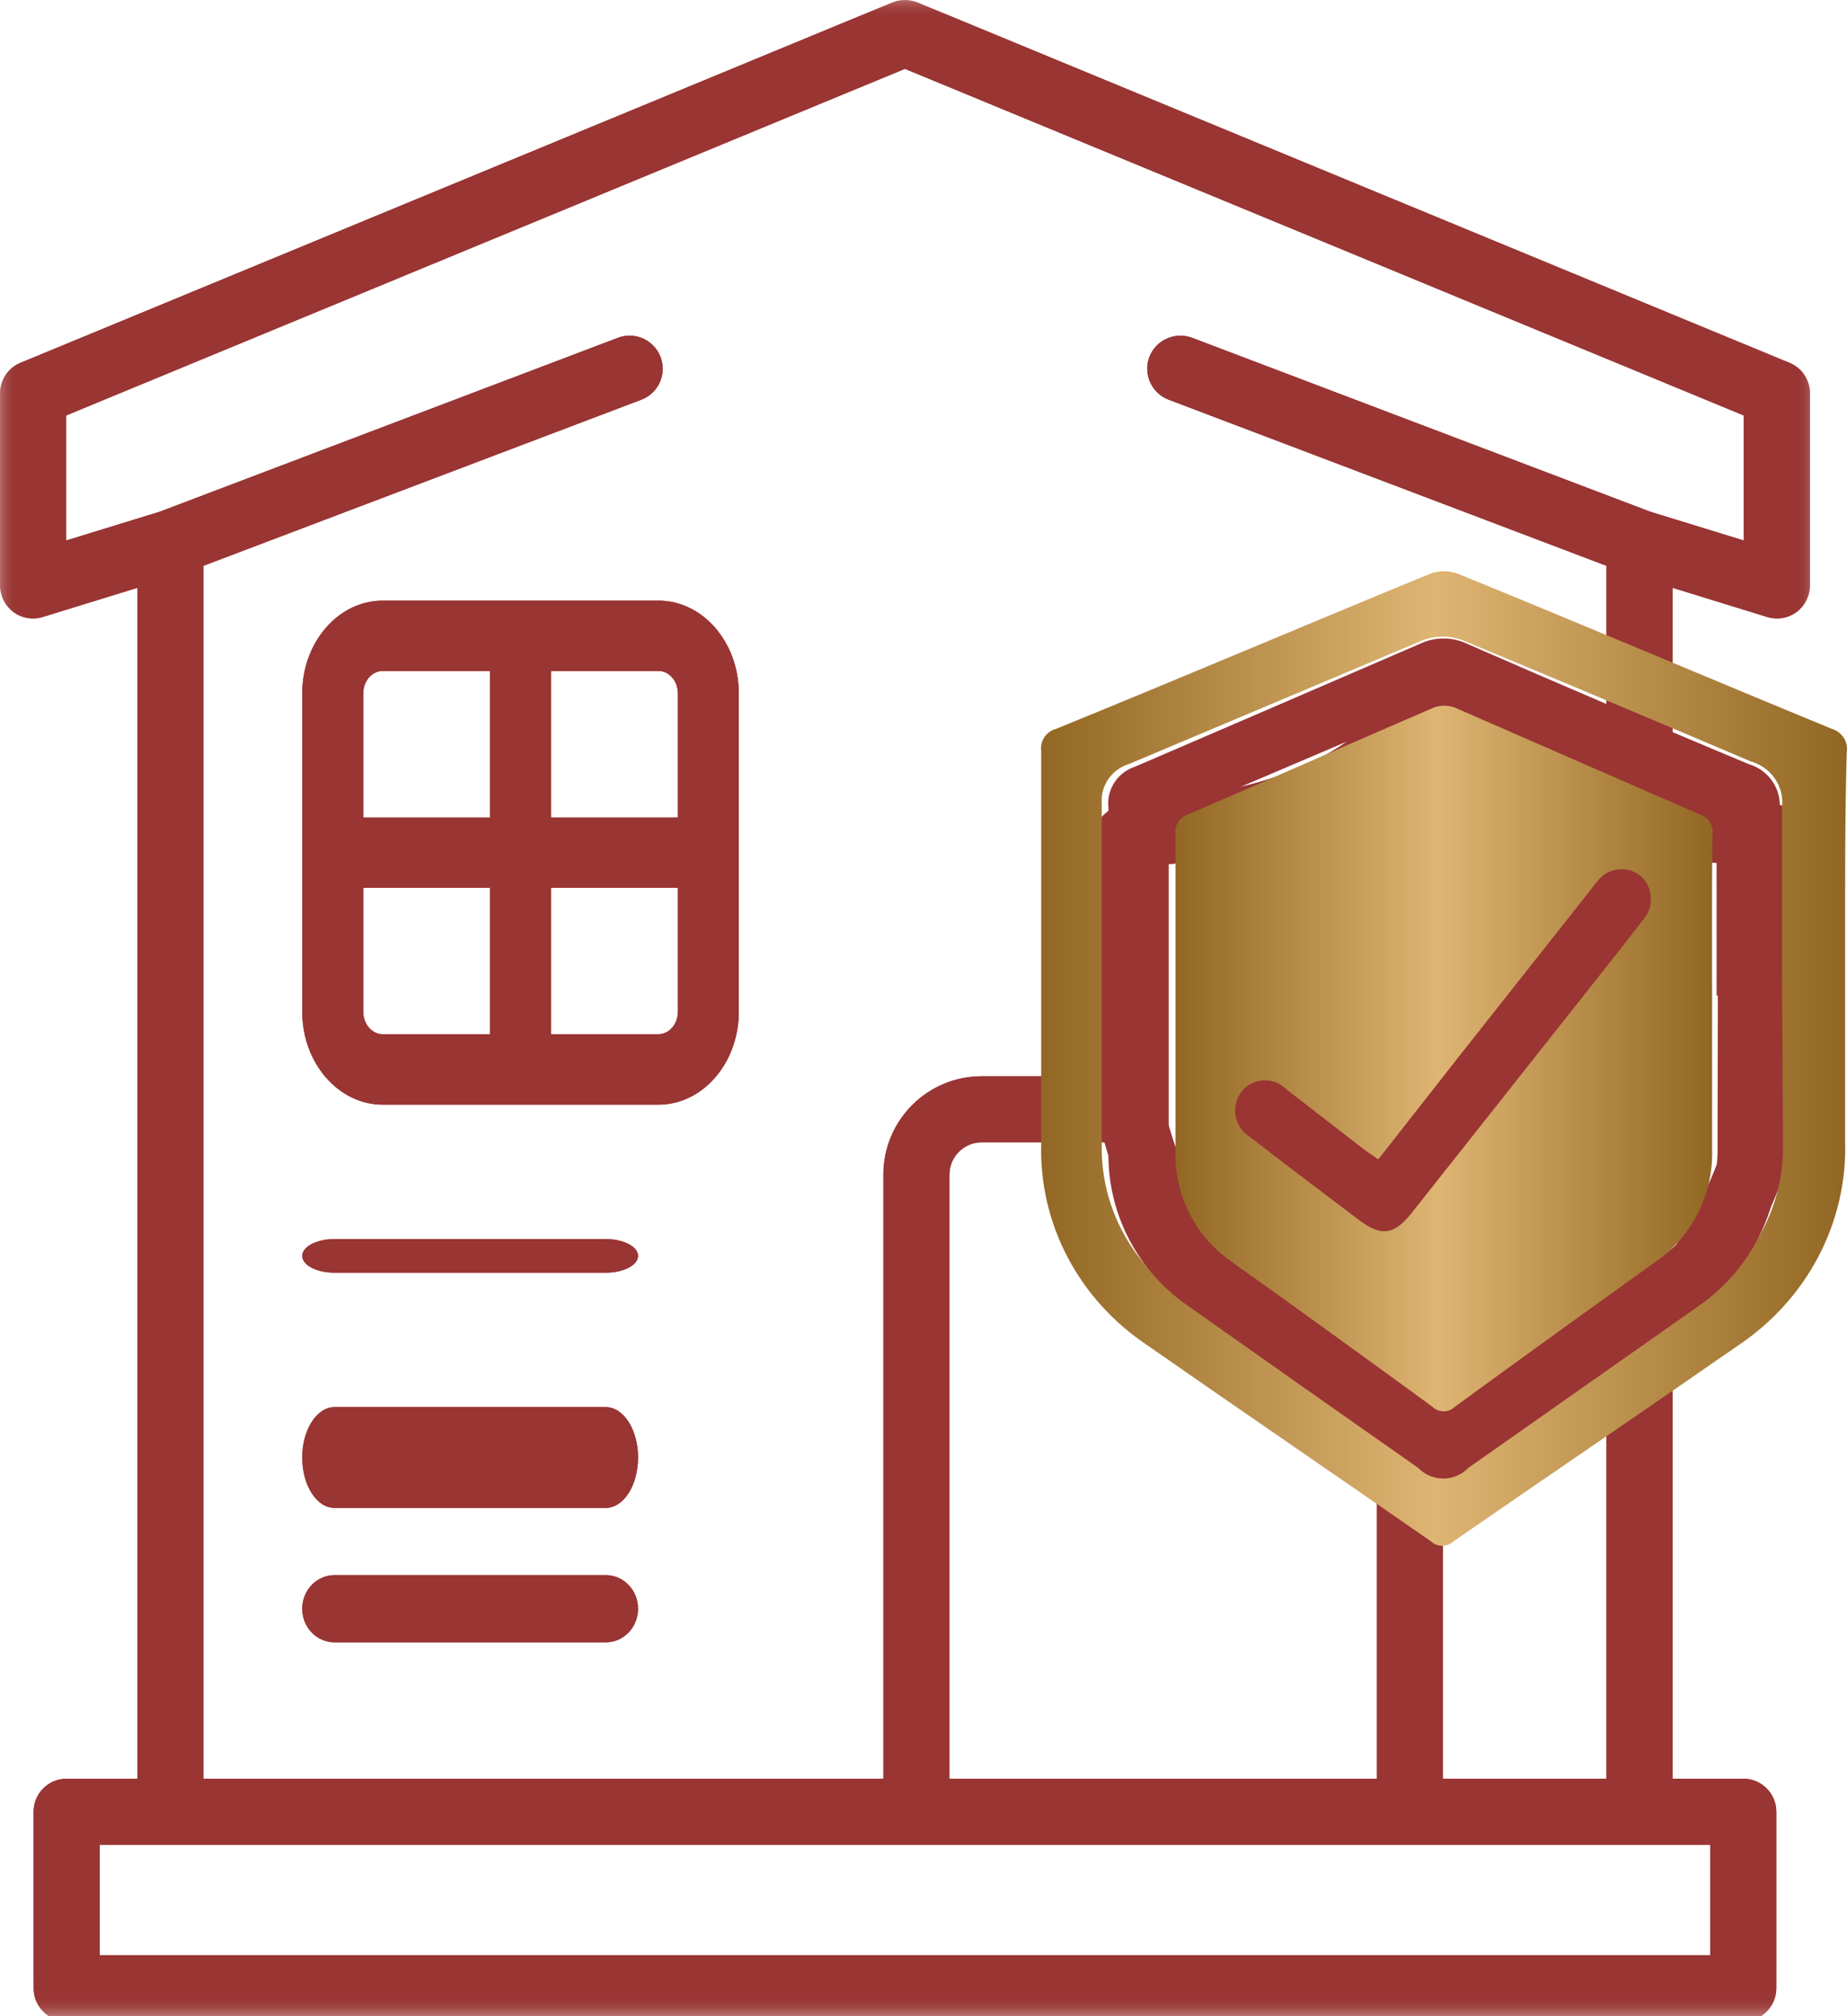
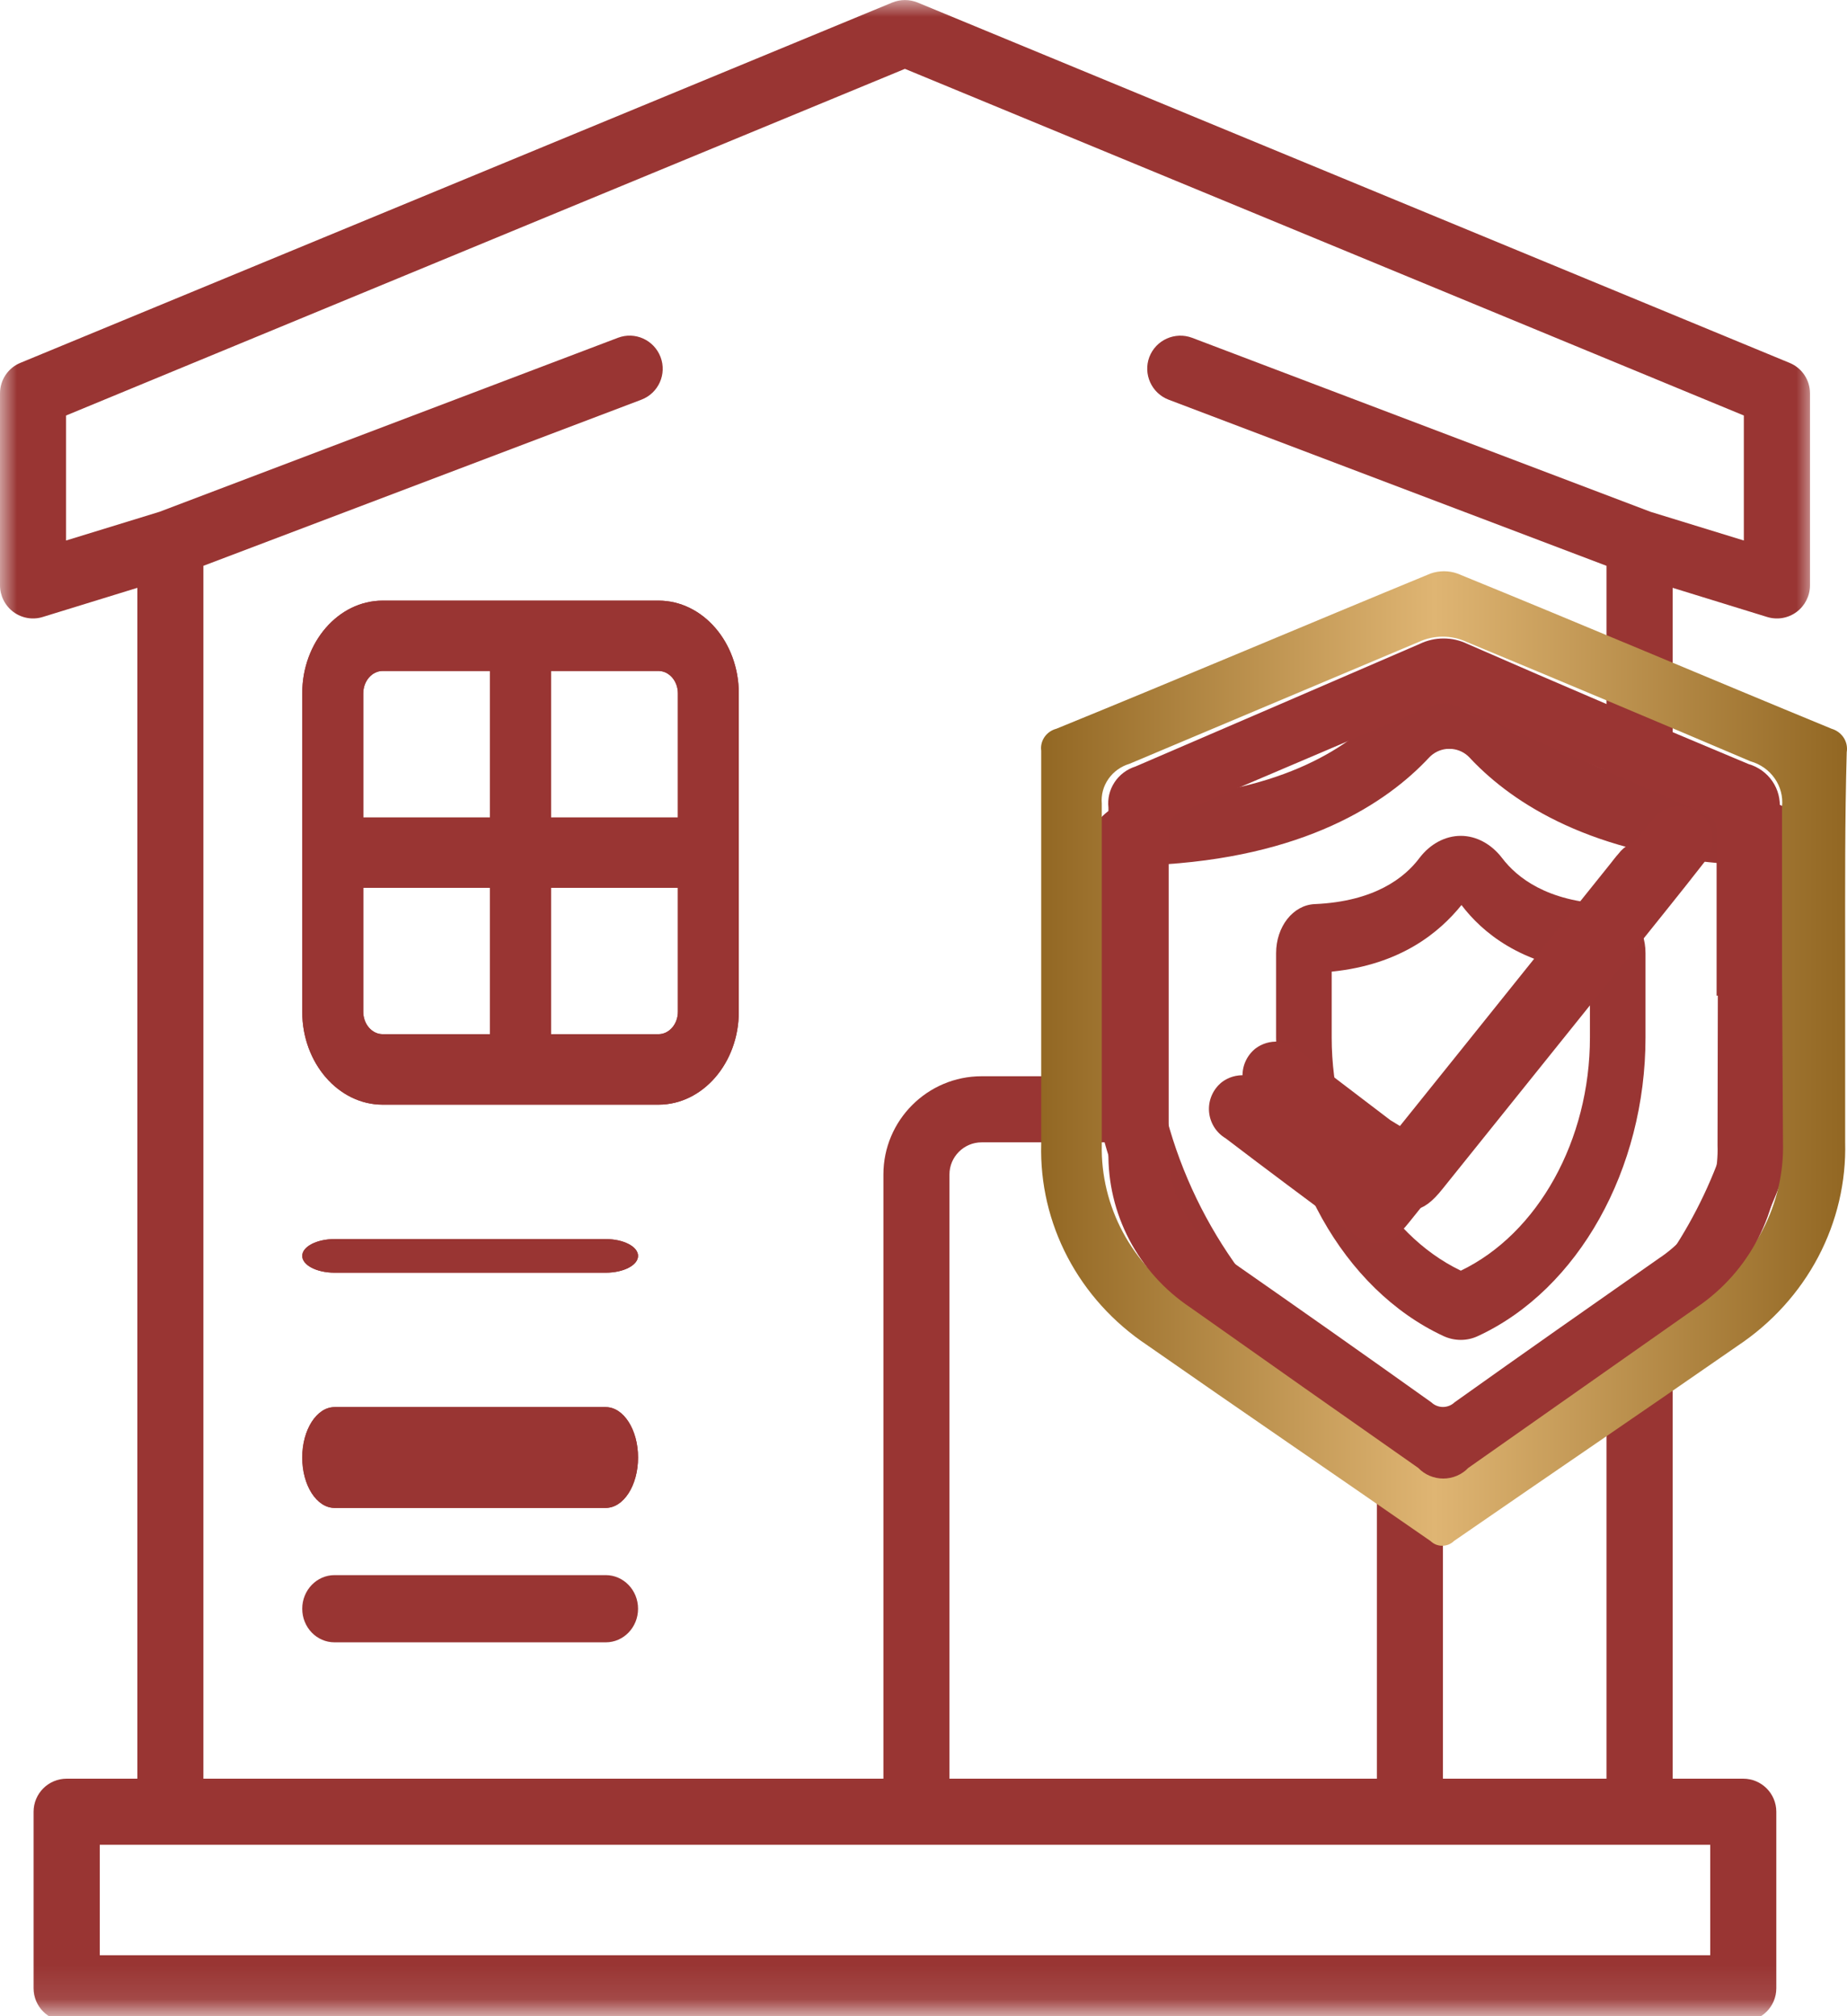
<svg xmlns="http://www.w3.org/2000/svg" width="55" height="60" viewBox="0 0 55 60" fill="none">
  <path d="M47.345 28.915V30.872C47.345 33.928 45.8 36.709 43.5 37.814C41.197 36.705 39.655 33.928 39.655 30.872V28.915C41.719 28.707 42.869 27.739 43.52 26.933C44.131 27.739 45.284 28.707 47.345 28.915ZM43.5 24.874C43.038 24.874 42.587 25.113 42.267 25.535C41.828 26.12 40.931 26.828 39.15 26.905C38.505 26.933 38 27.574 38 28.366V30.872C38 34.797 40.001 38.37 42.98 39.758C43.146 39.835 43.323 39.874 43.5 39.874C43.677 39.874 43.854 39.835 44.022 39.754C46.999 38.37 49 34.797 49 30.872V28.366C49 27.574 48.495 26.933 47.847 26.905C46.069 26.828 45.172 26.116 44.73 25.535C44.41 25.117 43.962 24.874 43.5 24.874Z" fill="#993533" />
  <path d="M19.607 30.777H16.407V26.42H20.186V30.109C20.186 30.477 19.926 30.777 19.607 30.777ZM10.817 30.109V26.42H14.593V30.777H11.396C11.077 30.777 10.817 30.477 10.817 30.109ZM11.396 19.967H14.593V24.327H10.817V20.635C10.817 20.267 11.077 19.967 11.396 19.967ZM20.186 20.635V24.327H16.407V19.967H19.607C19.926 19.967 20.186 20.267 20.186 20.635ZM19.607 17.874H11.396C10.076 17.874 9 19.112 9 20.635V30.109C9 31.632 10.076 32.874 11.396 32.874H19.607C20.927 32.874 22 31.632 22 30.109V20.635C22 19.112 20.927 17.874 19.607 17.874Z" fill="#993533" />
  <mask id="mask0_5_322" style="mask-type:luminance" maskUnits="userSpaceOnUse" x="0" y="0" width="54" height="60">
    <path d="M0 0H54V59.898H0V0Z" fill="white" />
  </mask>
  <g mask="url(#mask0_5_322)">
    <path d="M42.968 52.932V44.44C43.032 44.444 43.093 44.447 43.158 44.447C43.294 44.447 43.429 44.437 43.562 44.413C43.707 44.386 43.85 44.349 43.989 44.298C44.362 44.155 44.728 43.999 45.088 43.833C45.091 43.83 45.094 43.827 45.098 43.827C46.068 43.372 46.983 42.819 47.838 42.168V52.932H42.968ZM50.927 58.185H2.971V54.899H50.927V58.185ZM6.057 16.838L19.1 11.894C19.609 11.7 19.863 11.131 19.67 10.625C19.476 10.117 18.91 9.859 18.401 10.052L4.748 15.231L1.967 16.085V12.365L26.947 2.049L51.928 12.365V16.085L49.15 15.231L35.497 10.052C34.988 9.862 34.419 10.117 34.225 10.625C34.035 11.131 34.29 11.7 34.798 11.894L47.838 16.838V22.926C46.515 22.397 45.688 21.725 45.2 21.203C44.728 20.698 44.114 20.392 43.446 20.325C43.351 20.314 43.256 20.308 43.158 20.308C42.381 20.308 41.656 20.626 41.116 21.203C40.089 22.302 38.023 23.645 34.008 23.784C33.059 23.818 32.312 24.581 32.312 25.523V29.81C32.312 30.56 32.37 31.299 32.479 32.028H29.23C27.619 32.028 26.306 33.34 26.306 34.951V52.932H6.057V16.838ZM36.518 40.398C36.528 40.408 36.538 40.418 36.548 40.428C36.65 40.537 36.755 40.645 36.86 40.751C36.901 40.791 36.938 40.832 36.979 40.869C37.057 40.947 37.135 41.022 37.213 41.096C37.335 41.208 37.454 41.317 37.579 41.425C37.593 41.439 37.606 41.453 37.623 41.466C38.634 42.355 39.767 43.114 41.001 43.721V52.932H28.273V34.951C28.273 34.426 28.704 33.995 29.23 33.995H32.892C33.571 36.406 34.829 38.6 36.518 40.398ZM52.033 29.81C52.033 35.209 48.76 40.13 43.83 42.239C43.799 42.253 43.768 42.267 43.738 42.28C43.592 42.341 43.446 42.399 43.297 42.456C43.209 42.487 43.107 42.487 43.019 42.456C42.839 42.389 42.659 42.314 42.483 42.239C42.449 42.219 42.415 42.199 42.378 42.185C40.916 41.544 39.594 40.652 38.461 39.567C38.454 39.564 38.447 39.557 38.444 39.55C38.363 39.475 38.285 39.397 38.207 39.319C38.166 39.275 38.125 39.231 38.081 39.191C38.03 39.133 37.976 39.079 37.925 39.024C35.639 36.566 34.283 33.286 34.283 29.81V25.744C38.837 25.537 41.293 23.896 42.554 22.546C42.697 22.393 42.883 22.308 43.073 22.288C43.131 22.285 43.185 22.285 43.239 22.288C43.433 22.308 43.619 22.393 43.762 22.546C43.775 22.563 43.792 22.576 43.806 22.593C43.836 22.627 43.87 22.658 43.901 22.692C43.918 22.705 43.931 22.722 43.945 22.736C45.257 24.048 47.692 25.547 52.033 25.744V29.81ZM54 29.81V25.523C54 24.581 53.257 23.818 52.308 23.784C51.372 23.753 50.544 23.651 49.808 23.506V17.493L52.623 18.361C52.922 18.453 53.247 18.398 53.498 18.212C53.749 18.025 53.898 17.73 53.898 17.418V11.707C53.898 11.307 53.657 10.948 53.288 10.798L27.324 0.075C27.083 -0.023 26.812 -0.023 26.571 0.075L0.607 10.798C0.241 10.948 0 11.307 0 11.707V17.418C0 17.73 0.149 18.025 0.4 18.212C0.651 18.398 0.977 18.453 1.272 18.361L4.09 17.493V52.932H1.984C1.441 52.932 1 53.373 1 53.916V59.169C1 59.712 1.441 60.152 1.984 60.152H51.911C52.454 60.152 52.895 59.712 52.895 59.169V53.916C52.895 53.373 52.454 52.932 51.911 52.932H49.808V40.388C52.437 37.569 54 33.805 54 29.81Z" fill="#993533" />
  </g>
  <path d="M18.038 36.874H9.962C9.431 36.874 9 37.098 9 37.374C9 37.651 9.431 37.874 9.962 37.874H18.038C18.569 37.874 19 37.651 19 37.374C19 37.098 18.569 36.874 18.038 36.874Z" fill="#993533" />
  <path d="M18.038 41.874H9.962C9.431 41.874 9 42.546 9 43.374C9 44.206 9.431 44.874 9.962 44.874H18.038C18.569 44.874 19 44.206 19 43.374C19 42.546 18.569 41.874 18.038 41.874Z" fill="#993533" />
  <path d="M18.038 46.874H9.962C9.431 46.874 9 47.322 9 47.874C9 48.429 9.431 48.874 9.962 48.874H18.038C18.569 48.874 19 48.429 19 47.874C19 47.322 18.569 46.874 18.038 46.874Z" fill="#993533" />
-   <path d="M47.345 28.915V30.872C47.345 33.928 45.8 36.709 43.5 37.814C41.197 36.705 39.655 33.928 39.655 30.872V28.915C41.719 28.707 42.869 27.739 43.52 26.933C44.131 27.739 45.284 28.707 47.345 28.915ZM43.5 24.874C43.038 24.874 42.587 25.113 42.267 25.535C41.828 26.12 40.931 26.828 39.15 26.905C38.505 26.933 38 27.574 38 28.366V30.872C38 34.797 40.001 38.37 42.98 39.758C43.146 39.835 43.323 39.874 43.5 39.874C43.677 39.874 43.854 39.835 44.022 39.754C46.999 38.37 49 34.797 49 30.872V28.366C49 27.574 48.495 26.933 47.847 26.905C46.069 26.828 45.172 26.116 44.73 25.535C44.41 25.117 43.962 24.874 43.5 24.874Z" fill="#993533" />
  <path d="M19.607 30.777H16.407V26.42H20.186V30.109C20.186 30.477 19.926 30.777 19.607 30.777ZM10.817 30.109V26.42H14.593V30.777H11.396C11.077 30.777 10.817 30.477 10.817 30.109ZM11.396 19.967H14.593V24.327H10.817V20.635C10.817 20.267 11.077 19.967 11.396 19.967ZM20.186 20.635V24.327H16.407V19.967H19.607C19.926 19.967 20.186 20.267 20.186 20.635ZM19.607 17.874H11.396C10.076 17.874 9 19.112 9 20.635V30.109C9 31.632 10.076 32.874 11.396 32.874H19.607C20.927 32.874 22 31.632 22 30.109V20.635C22 19.112 20.927 17.874 19.607 17.874Z" fill="#993533" />
  <mask id="mask1_5_322" style="mask-type:luminance" maskUnits="userSpaceOnUse" x="0" y="0" width="54" height="60">
    <path d="M0 0H54V59.898H0V0Z" fill="white" />
  </mask>
  <g mask="url(#mask1_5_322)">
-     <path d="M42.968 52.932V44.44C43.032 44.444 43.093 44.447 43.158 44.447C43.294 44.447 43.429 44.437 43.562 44.413C43.707 44.386 43.85 44.349 43.989 44.298C44.362 44.155 44.728 43.999 45.088 43.833C45.091 43.83 45.094 43.827 45.098 43.827C46.068 43.372 46.983 42.819 47.838 42.168V52.932H42.968ZM50.927 58.185H2.971V54.899H50.927V58.185ZM6.057 16.838L19.1 11.894C19.609 11.7 19.863 11.131 19.67 10.625C19.476 10.117 18.91 9.859 18.401 10.052L4.748 15.231L1.967 16.085V12.365L26.947 2.049L51.928 12.365V16.085L49.15 15.231L35.497 10.052C34.988 9.862 34.419 10.117 34.225 10.625C34.035 11.131 34.29 11.7 34.798 11.894L47.838 16.838V22.926C46.515 22.397 45.688 21.725 45.2 21.203C44.728 20.698 44.114 20.392 43.446 20.325C43.351 20.314 43.256 20.308 43.158 20.308C42.381 20.308 41.656 20.626 41.116 21.203C40.089 22.302 38.023 23.645 34.008 23.784C33.059 23.818 32.312 24.581 32.312 25.523V29.81C32.312 30.56 32.37 31.299 32.479 32.028H29.23C27.619 32.028 26.306 33.34 26.306 34.951V52.932H6.057V16.838ZM36.518 40.398C36.528 40.408 36.538 40.418 36.548 40.428C36.65 40.537 36.755 40.645 36.86 40.751C36.901 40.791 36.938 40.832 36.979 40.869C37.057 40.947 37.135 41.022 37.213 41.096C37.335 41.208 37.454 41.317 37.579 41.425C37.593 41.439 37.606 41.453 37.623 41.466C38.634 42.355 39.767 43.114 41.001 43.721V52.932H28.273V34.951C28.273 34.426 28.704 33.995 29.23 33.995H32.892C33.571 36.406 34.829 38.6 36.518 40.398ZM52.033 29.81C52.033 35.209 48.76 40.13 43.83 42.239C43.799 42.253 43.768 42.267 43.738 42.28C43.592 42.341 43.446 42.399 43.297 42.456C43.209 42.487 43.107 42.487 43.019 42.456C42.839 42.389 42.659 42.314 42.483 42.239C42.449 42.219 42.415 42.199 42.378 42.185C40.916 41.544 39.594 40.652 38.461 39.567C38.454 39.564 38.447 39.557 38.444 39.55C38.363 39.475 38.285 39.397 38.207 39.319C38.166 39.275 38.125 39.231 38.081 39.191C38.03 39.133 37.976 39.079 37.925 39.024C35.639 36.566 34.283 33.286 34.283 29.81V25.744C38.837 25.537 41.293 23.896 42.554 22.546C42.697 22.393 42.883 22.308 43.073 22.288C43.131 22.285 43.185 22.285 43.239 22.288C43.433 22.308 43.619 22.393 43.762 22.546C43.775 22.563 43.792 22.576 43.806 22.593C43.836 22.627 43.87 22.658 43.901 22.692C43.918 22.705 43.931 22.722 43.945 22.736C45.257 24.048 47.692 25.547 52.033 25.744V29.81ZM54 29.81V25.523C54 24.581 53.257 23.818 52.308 23.784C51.372 23.753 50.544 23.651 49.808 23.506V17.493L52.623 18.361C52.922 18.453 53.247 18.398 53.498 18.212C53.749 18.025 53.898 17.73 53.898 17.418V11.707C53.898 11.307 53.657 10.948 53.288 10.798L27.324 0.075C27.083 -0.023 26.812 -0.023 26.571 0.075L0.607 10.798C0.241 10.948 0 11.307 0 11.707V17.418C0 17.73 0.149 18.025 0.4 18.212C0.651 18.398 0.977 18.453 1.272 18.361L4.09 17.493V52.932H1.984C1.441 52.932 1 53.373 1 53.916V59.169C1 59.712 1.441 60.152 1.984 60.152H51.911C52.454 60.152 52.895 59.712 52.895 59.169V53.916C52.895 53.373 52.454 52.932 51.911 52.932H49.808V40.388C52.437 37.569 54 33.805 54 29.81Z" fill="#993533" />
-   </g>
+     </g>
  <path d="M18.038 36.874H9.962C9.431 36.874 9 37.098 9 37.374C9 37.651 9.431 37.874 9.962 37.874H18.038C18.569 37.874 19 37.651 19 37.374C19 37.098 18.569 36.874 18.038 36.874Z" fill="#993533" />
  <path d="M18.038 41.874H9.962C9.431 41.874 9 42.546 9 43.374C9 44.206 9.431 44.874 9.962 44.874H18.038C18.569 44.874 19 44.206 19 43.374C19 42.546 18.569 41.874 18.038 41.874Z" fill="#993533" />
-   <path d="M18.038 46.874H9.962C9.431 46.874 9 47.322 9 47.874C9 48.429 9.431 48.874 9.962 48.874H18.038C18.569 48.874 19 48.429 19 47.874C19 47.322 18.569 46.874 18.038 46.874Z" fill="#993533" />
  <path d="M40.819 34.589L43.466 31.296L47.941 25.72C48.023 25.618 48.105 25.506 48.197 25.404C48.28 25.294 48.384 25.203 48.503 25.135C48.623 25.067 48.754 25.023 48.891 25.007C49.027 24.991 49.165 25.002 49.297 25.041C49.429 25.079 49.552 25.144 49.658 25.23C49.857 25.407 49.978 25.654 49.997 25.918C50.016 26.183 49.931 26.444 49.76 26.647C49.014 27.606 48.248 28.544 47.492 29.492L41.954 36.383C41.361 37.128 40.932 37.189 40.155 36.618C38.939 35.711 37.713 34.803 36.497 33.875C36.355 33.791 36.236 33.673 36.15 33.533C36.064 33.392 36.013 33.233 36.002 33.069C35.991 32.904 36.02 32.74 36.087 32.589C36.154 32.438 36.256 32.306 36.385 32.203C36.581 32.055 36.825 31.983 37.071 32C37.317 32.016 37.549 32.121 37.723 32.295L40.401 34.334L40.819 34.589Z" fill="#9A3533" />
  <path d="M41.819 33.589L44.466 30.296L48.941 24.72C49.023 24.618 49.105 24.506 49.197 24.404C49.28 24.294 49.384 24.203 49.503 24.135C49.623 24.067 49.754 24.023 49.891 24.007C50.027 23.991 50.165 24.002 50.297 24.041C50.429 24.079 50.552 24.144 50.658 24.23C50.857 24.407 50.978 24.654 50.997 24.918C51.016 25.183 50.931 25.444 50.76 25.647C50.014 26.606 49.248 27.544 48.492 28.492L42.954 35.383C42.361 36.128 41.932 36.189 41.155 35.618C39.939 34.711 38.713 33.803 37.497 32.875C37.355 32.791 37.236 32.673 37.15 32.533C37.064 32.392 37.013 32.233 37.002 32.069C36.991 31.904 37.02 31.74 37.087 31.589C37.154 31.439 37.256 31.306 37.385 31.203C37.581 31.055 37.825 30.983 38.071 31C38.317 31.016 38.549 31.121 38.723 31.295L41.401 33.334L41.819 33.589Z" fill="#9A3533" />
  <path d="M54.945 28.416C54.945 30.228 54.945 32.13 54.945 33.986C54.976 35.173 54.7 36.348 54.143 37.405C53.585 38.463 52.763 39.37 51.75 40.045C48.932 42.002 46.113 43.913 43.294 45.86C43.249 45.904 43.195 45.94 43.135 45.964C43.075 45.988 43.011 46 42.947 46C42.882 46 42.818 45.988 42.758 45.964C42.699 45.94 42.645 45.904 42.599 45.86C39.78 43.904 36.962 41.984 34.143 40.018C33.148 39.352 32.34 38.458 31.792 37.416C31.244 36.374 30.974 35.217 31.005 34.05C31.005 30.146 31.005 26.243 31.005 22.339C30.986 22.196 31.021 22.052 31.104 21.932C31.187 21.812 31.312 21.725 31.456 21.687C35.214 20.156 38.878 18.599 42.599 17.068C42.857 16.977 43.14 16.977 43.398 17.068C47.156 18.599 50.82 20.156 54.541 21.687C54.691 21.731 54.819 21.826 54.902 21.954C54.985 22.082 55.017 22.235 54.992 22.384C54.935 24.395 54.945 26.406 54.945 28.416ZM53.066 29.096C53.066 27.402 53.066 25.699 53.066 23.997C53.096 23.703 53.018 23.408 52.846 23.163C52.675 22.918 52.42 22.739 52.126 22.656C49.32 21.461 46.504 20.277 43.679 19.106C43.456 19.001 43.21 18.946 42.961 18.946C42.712 18.946 42.466 19.001 42.242 19.106C39.373 20.313 36.505 21.521 33.636 22.729C33.378 22.806 33.156 22.966 33.006 23.182C32.855 23.397 32.786 23.656 32.809 23.915C32.809 27.302 32.809 30.681 32.809 34.068C32.79 34.975 33.008 35.872 33.441 36.677C33.874 37.482 34.51 38.17 35.289 38.678C37.582 40.266 39.881 41.845 42.186 43.415C42.283 43.514 42.4 43.592 42.53 43.646C42.66 43.7 42.8 43.728 42.942 43.728C43.084 43.728 43.224 43.7 43.354 43.646C43.484 43.592 43.601 43.514 43.698 43.415L50.604 38.678C51.395 38.157 52.038 37.453 52.474 36.63C52.909 35.807 53.122 34.892 53.094 33.968L53.066 29.096Z" fill="url(#paint0_linear_5_322)" />
  <path d="M52.966 29.282V34.165C52.994 35.096 52.784 36.018 52.356 36.847C51.928 37.677 51.295 38.386 50.516 38.911L43.722 43.684C43.626 43.784 43.51 43.864 43.382 43.918C43.254 43.972 43.117 44 42.977 44C42.838 44 42.7 43.972 42.572 43.918C42.444 43.864 42.329 43.784 42.233 43.684C39.965 42.096 37.703 40.505 35.448 38.911C34.681 38.399 34.055 37.706 33.629 36.895C33.203 36.083 32.989 35.179 33.007 34.266C33.007 30.852 33.007 27.448 33.007 24.034C32.977 23.77 33.041 23.504 33.188 23.281C33.334 23.058 33.555 22.892 33.811 22.811C36.64 21.595 39.463 20.378 42.279 19.161C42.5 19.055 42.742 19 42.987 19C43.232 19 43.474 19.055 43.694 19.161C46.48 20.378 49.271 21.57 52.069 22.738C52.359 22.822 52.609 23.003 52.778 23.249C52.947 23.496 53.023 23.793 52.994 24.089C52.938 25.86 52.966 27.576 52.966 29.282ZM51.117 29.629C51.117 28.023 51.117 26.416 51.117 24.81C51.141 24.677 51.113 24.539 51.039 24.424C50.966 24.31 50.852 24.226 50.72 24.19L43.306 20.986C43.1 20.911 42.874 20.911 42.668 20.986C40.181 22.026 37.703 23.104 35.217 24.144C35.084 24.178 34.968 24.259 34.892 24.372C34.815 24.485 34.783 24.621 34.801 24.755C34.801 27.889 34.801 31.016 34.801 34.138C34.781 34.788 34.929 35.433 35.232 36.011C35.534 36.589 35.981 37.081 36.529 37.442C38.572 38.865 40.597 40.289 42.621 41.731C42.715 41.82 42.839 41.87 42.968 41.87C43.097 41.87 43.222 41.82 43.315 41.731C45.339 40.289 47.373 38.865 49.407 37.442C49.962 37.074 50.412 36.572 50.716 35.984C51.02 35.397 51.168 34.742 51.145 34.083C51.145 32.641 51.154 31.135 51.154 29.629H51.117Z" fill="#9A3533" />
-   <path d="M50.983 29.669C50.983 31.18 50.983 32.69 50.983 34.191C51.005 34.852 50.861 35.508 50.564 36.098C50.267 36.687 49.826 37.19 49.284 37.559C47.296 38.987 45.307 40.415 43.328 41.861C43.237 41.95 43.116 42 42.989 42C42.863 42 42.742 41.95 42.651 41.861C40.671 40.415 38.692 38.987 36.695 37.559C36.159 37.198 35.722 36.704 35.426 36.124C35.131 35.544 34.986 34.898 35.005 34.246C35.005 31.116 35.005 27.979 35.005 24.837C34.987 24.702 35.019 24.565 35.094 24.452C35.169 24.339 35.282 24.258 35.411 24.223C37.843 23.18 40.265 22.1 42.696 21.056C42.897 20.981 43.118 20.981 43.319 21.056L50.603 24.232C50.733 24.269 50.844 24.353 50.916 24.468C50.988 24.583 51.015 24.721 50.992 24.855C50.974 26.493 50.983 28.058 50.983 29.669ZM41.042 34.502L40.671 34.246L38.303 32.415C38.149 32.259 37.944 32.165 37.727 32.15C37.509 32.135 37.294 32.2 37.12 32.333C37.005 32.425 36.915 32.544 36.856 32.679C36.797 32.815 36.772 32.962 36.781 33.11C36.791 33.257 36.836 33.4 36.912 33.526C36.988 33.653 37.094 33.758 37.219 33.834C38.294 34.667 39.379 35.482 40.454 36.296C41.123 36.809 41.521 36.754 42.045 36.086L46.943 29.898C47.612 29.047 48.29 28.205 48.95 27.344C49.101 27.162 49.176 26.927 49.159 26.69C49.142 26.452 49.035 26.231 48.859 26.072C48.765 25.994 48.657 25.936 48.54 25.902C48.423 25.867 48.301 25.857 48.18 25.872C48.06 25.886 47.943 25.925 47.838 25.986C47.732 26.048 47.64 26.13 47.567 26.228C47.486 26.319 47.413 26.42 47.341 26.512L43.383 31.518L41.042 34.502Z" fill="url(#paint1_linear_5_322)" />
  <defs>
    <linearGradient id="paint0_linear_5_322" x1="30.958" y1="31.496" x2="54.945" y2="31.496" gradientUnits="userSpaceOnUse">
      <stop stop-color="#926723" />
      <stop offset="0.49" stop-color="#DFB573" />
      <stop offset="1" stop-color="#926723" />
    </linearGradient>
    <linearGradient id="paint1_linear_5_322" x1="34.996" y1="31.491" x2="50.983" y2="31.491" gradientUnits="userSpaceOnUse">
      <stop stop-color="#926723" />
      <stop offset="0.49" stop-color="#DFB573" />
      <stop offset="1" stop-color="#926723" />
    </linearGradient>
  </defs>
</svg>